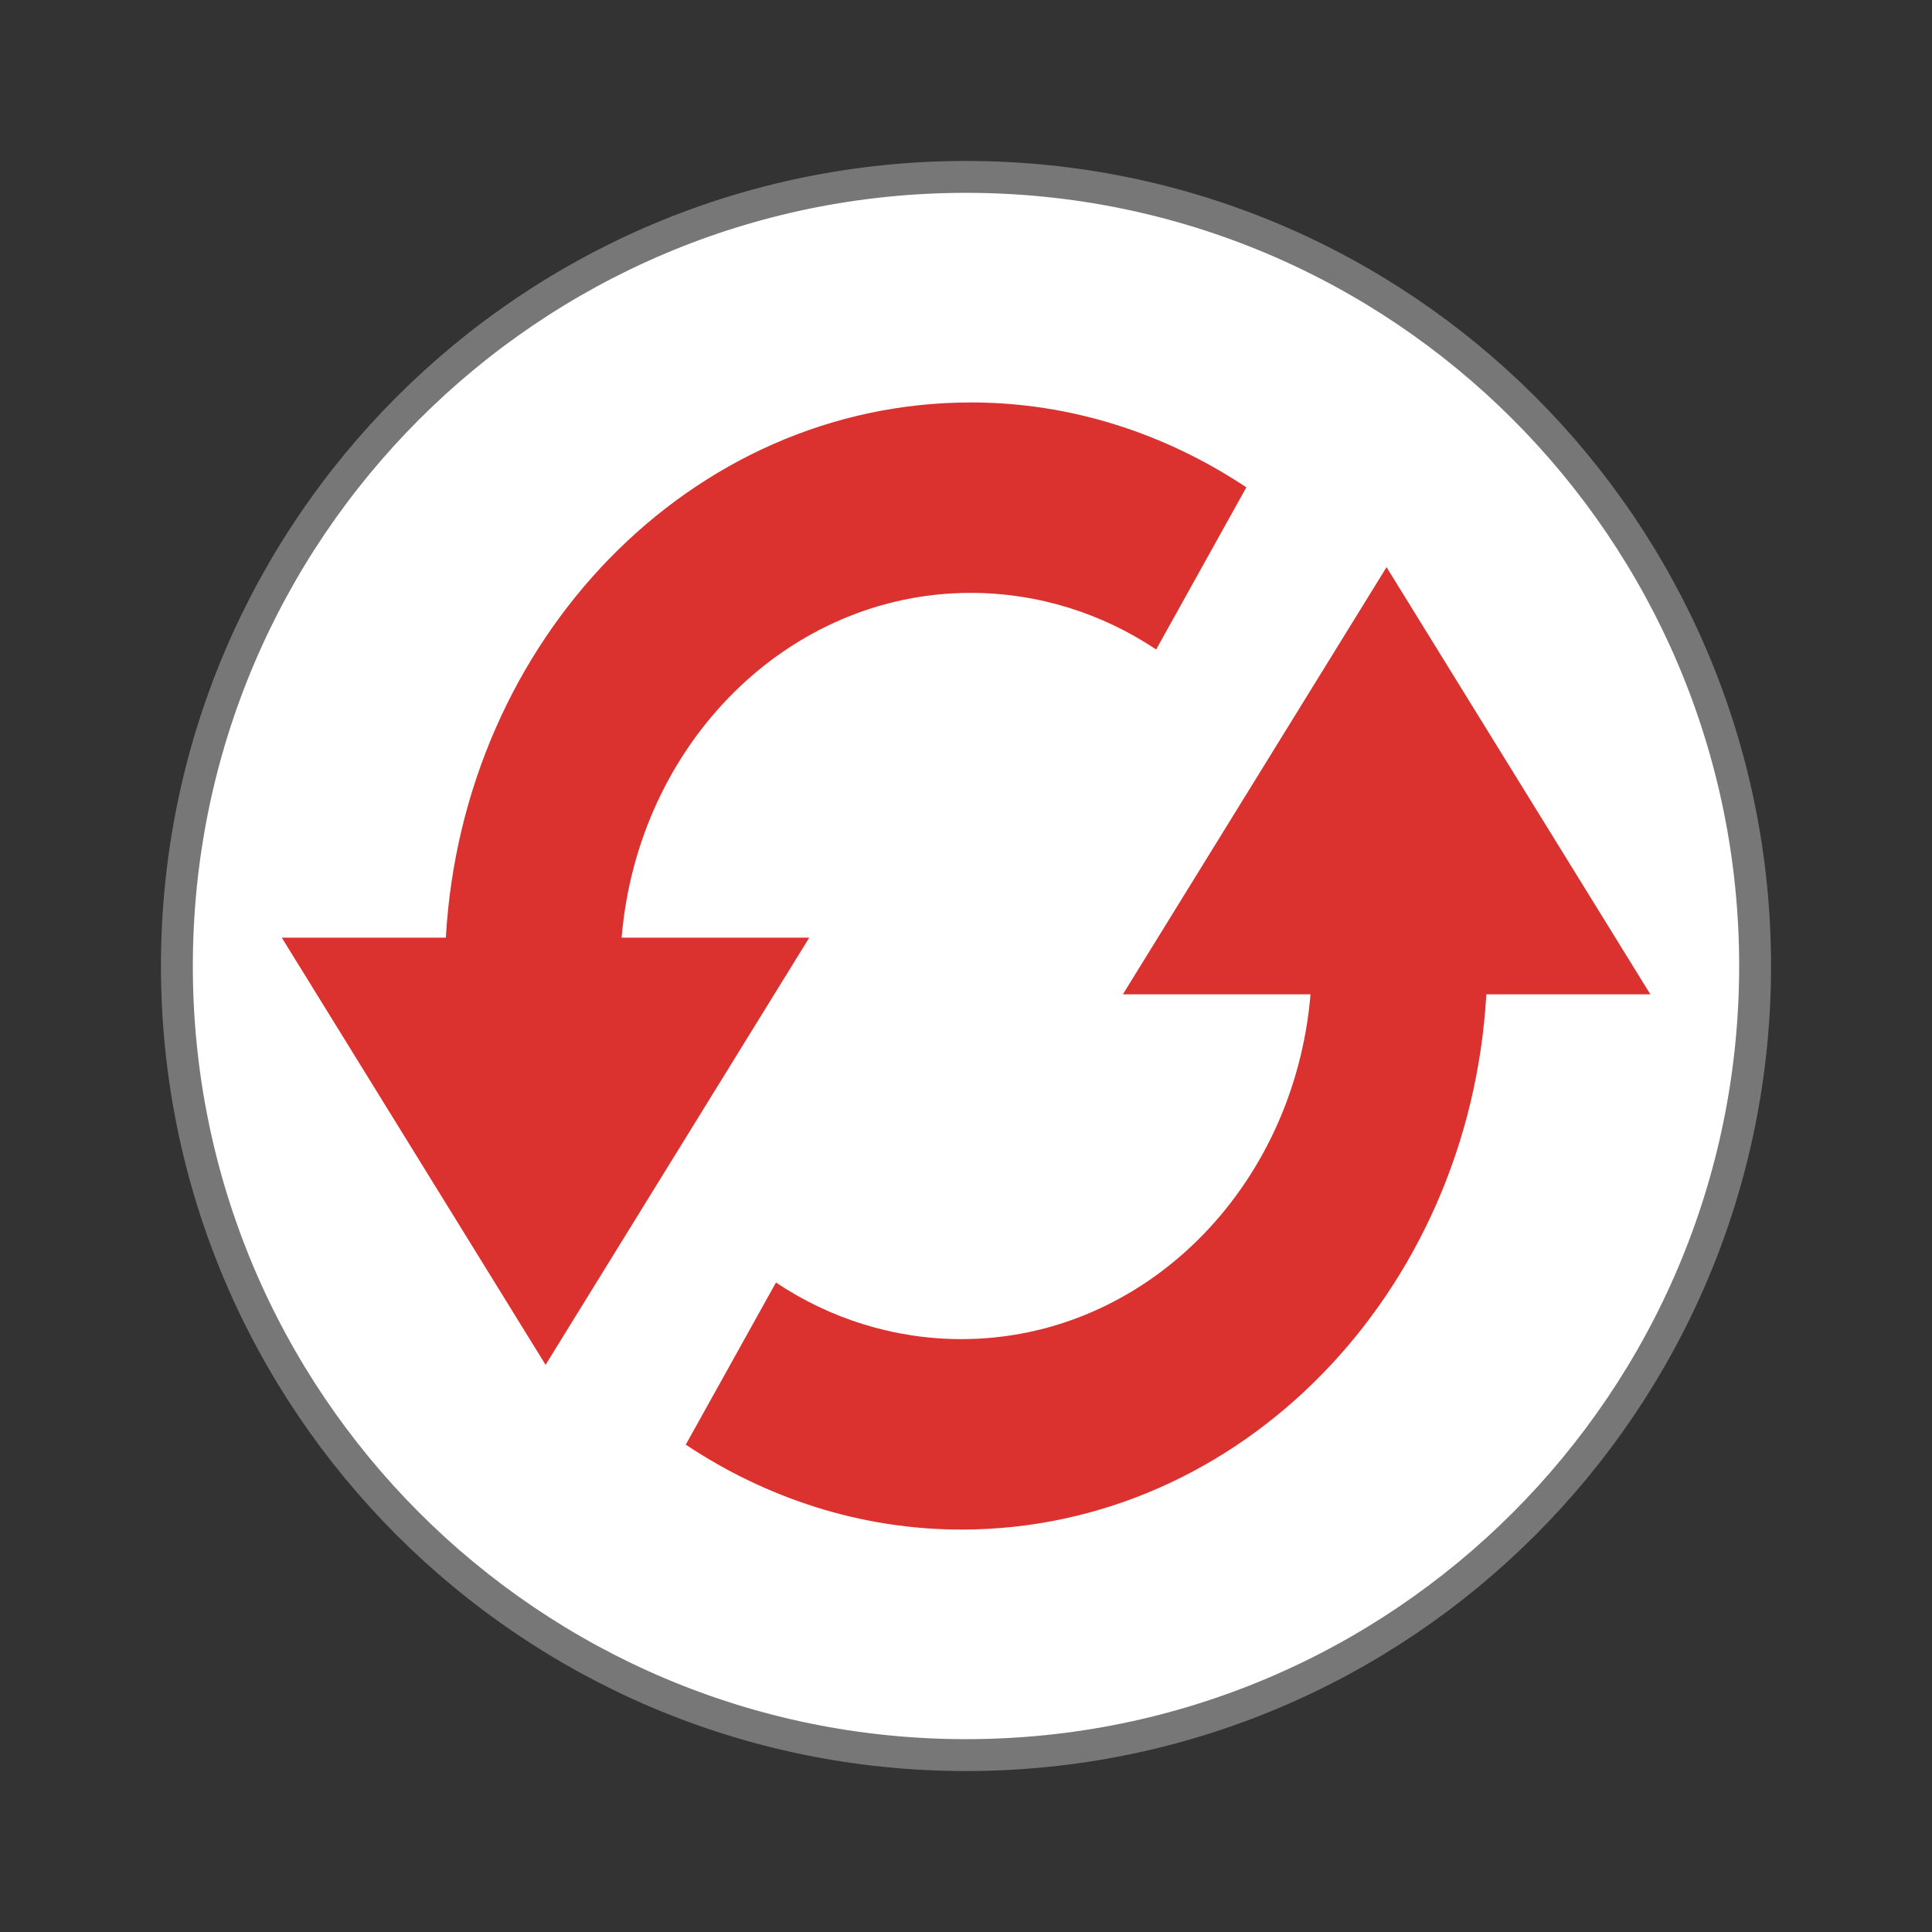
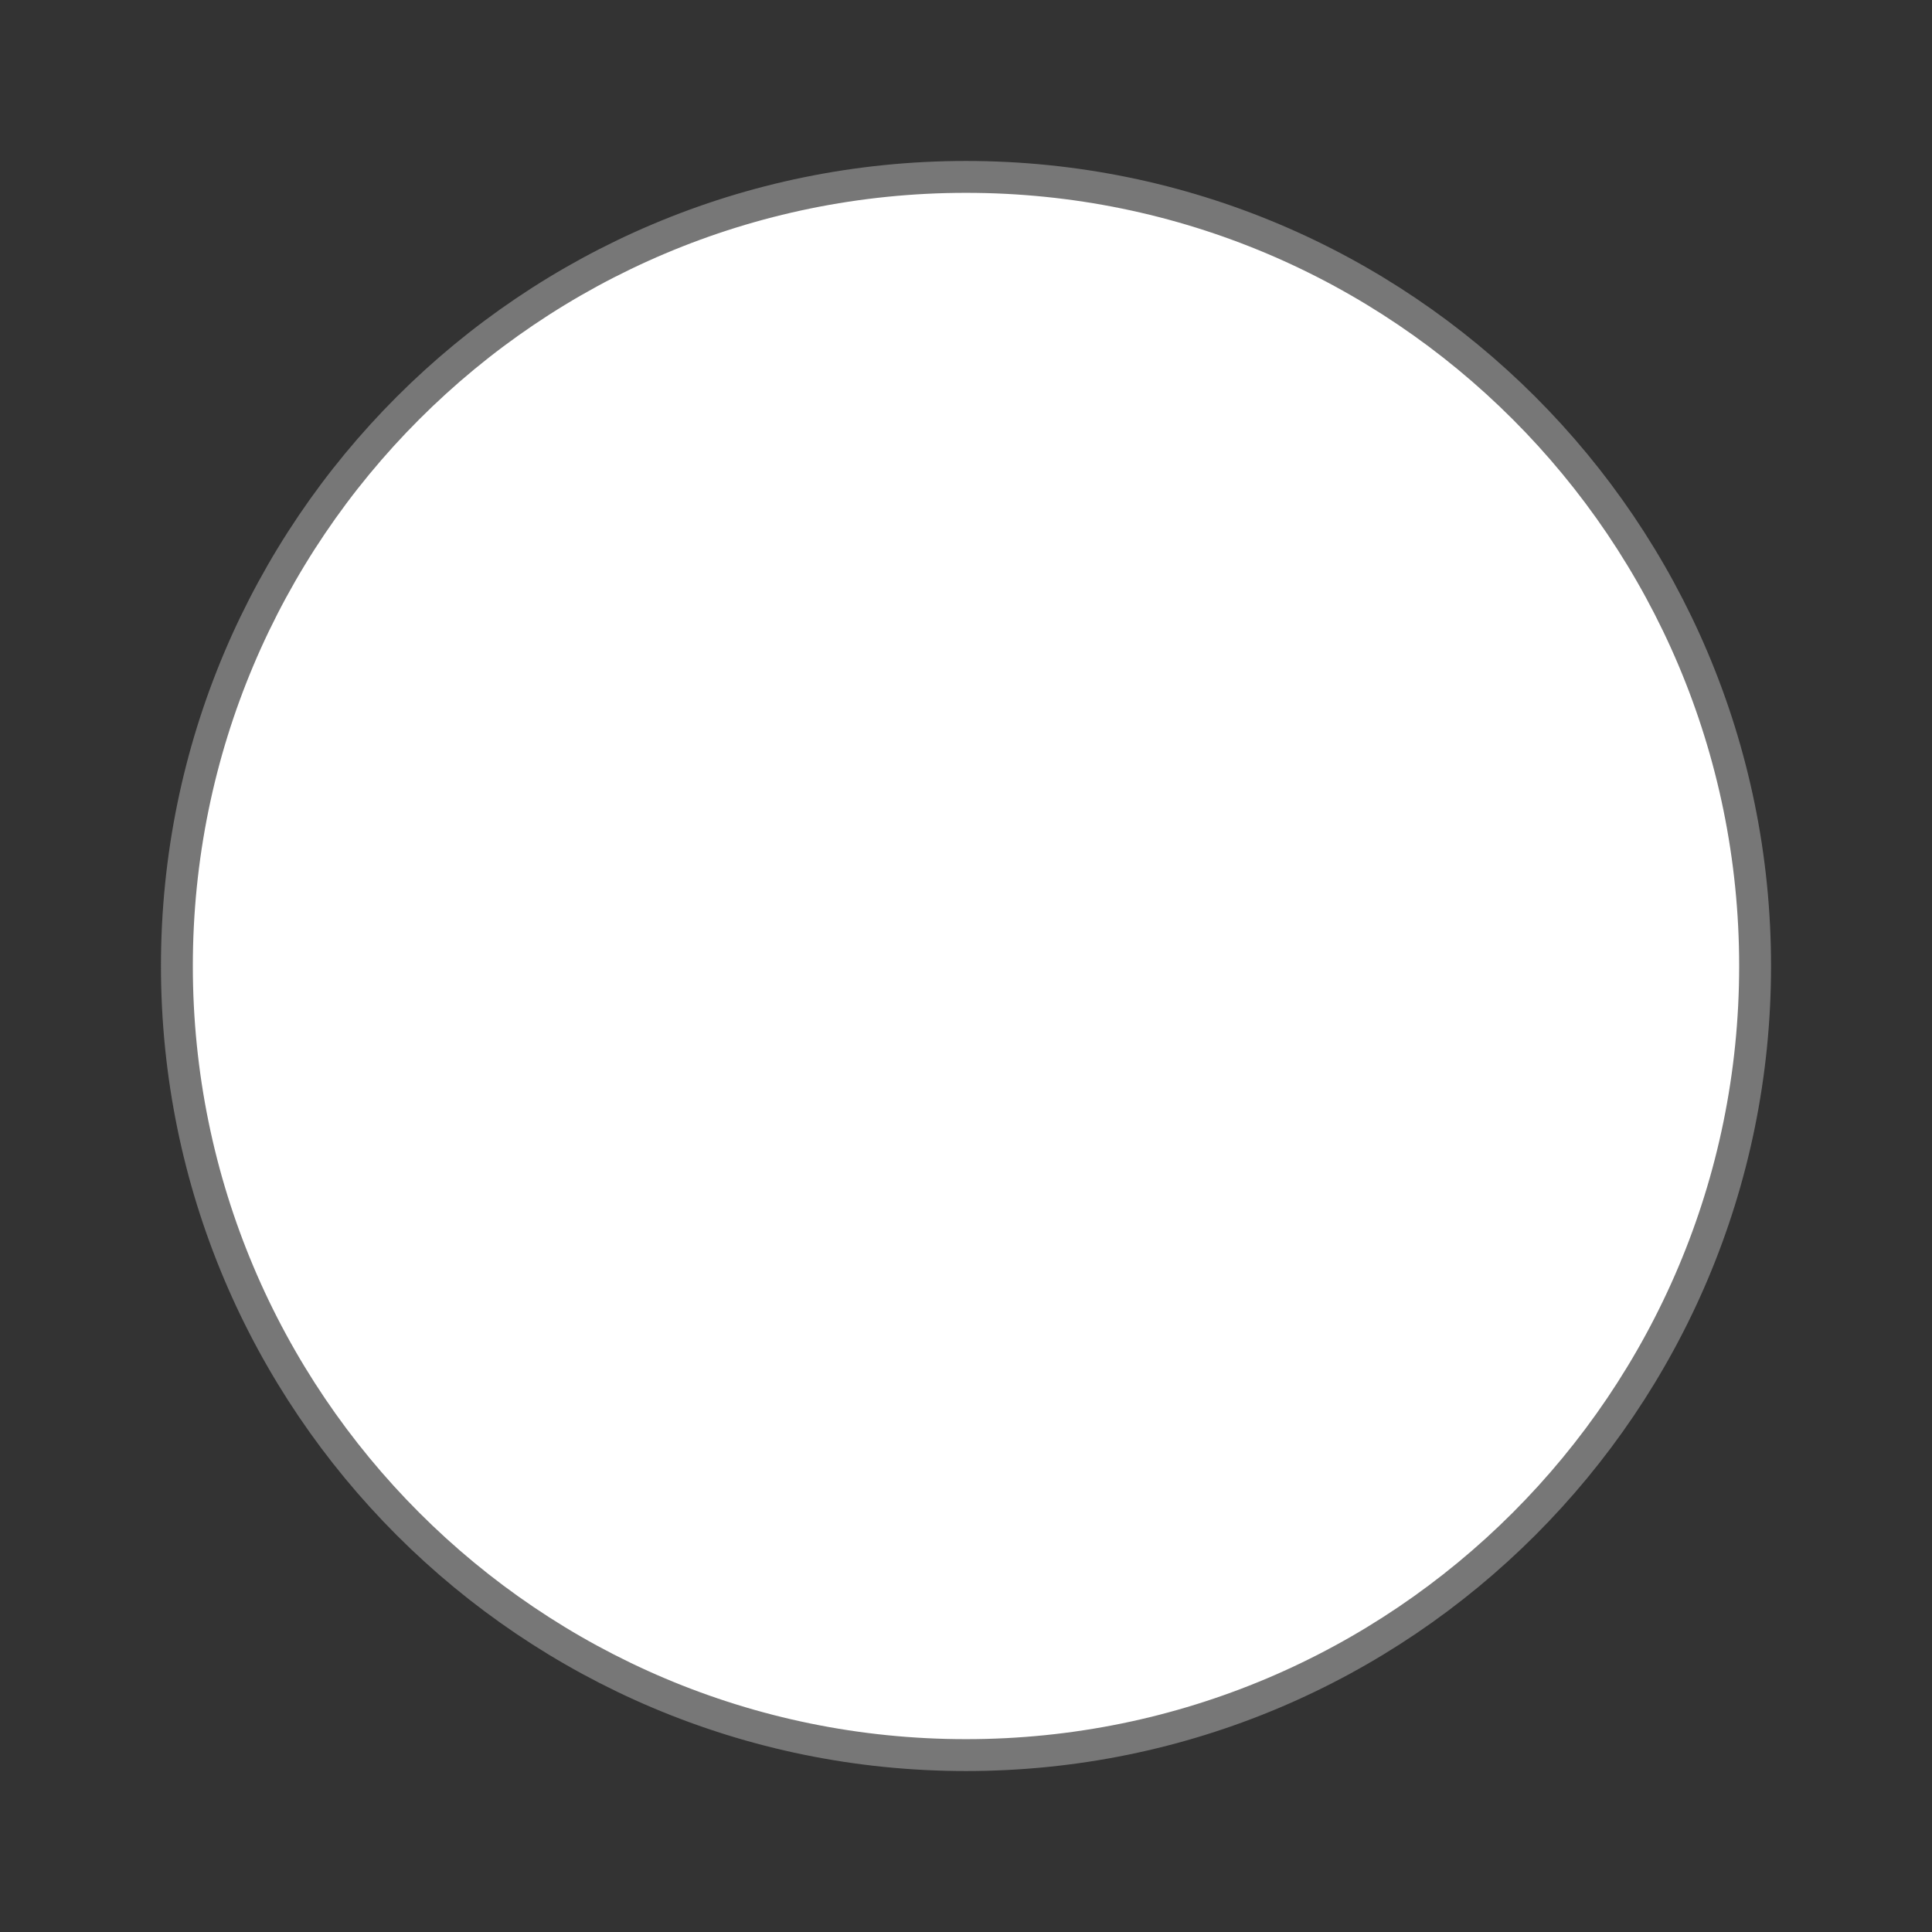
<svg xmlns="http://www.w3.org/2000/svg" viewBox="0 0 64 64">
  <rect x="0" y="0" width="64" height="64" fill="#333333" stroke="none" />
  <path d="m 58.14 32 c 0 14.437 -11.703 26.14 -26.14 26.14 -14.437 0 -26.14 -11.703 -26.14 -26.14 0 -14.437 11.703 -26.14 26.14 -26.14 14.437 0 26.14 11.703 26.14 26.14 z" style="fill:#fff;stroke:#777;stroke-width:1.056" />
-   <path d="m 32.16 13.332 c -9.266 0 -16.828 7.844 -17.391 17.73 l -5.434 0 l 8.738 14.15 l 8.734 -14.15 l -6.215 0 c 0.535 -6.414 5.504 -11.422 11.566 -11.422 c 2.242 0 4.367 0.688 6.141 1.875 l 2.988 -5.371 c -2.652 -1.766 -5.785 -2.813 -9.129 -2.813 m 13.773 5.457 l -8.734 14.15 l 6.215 0 c -0.535 6.414 -5.504 11.422 -11.566 11.422 c -2.242 0 -4.367 -0.688 -6.141 -1.875 l -2.988 5.371 c 2.652 1.766 5.785 2.813 9.129 2.813 c 9.266 0 16.828 -7.844 17.391 -17.73 l 5.434 0 Z" style="fill:#dc322f;fill-opacity:1" />
</svg>